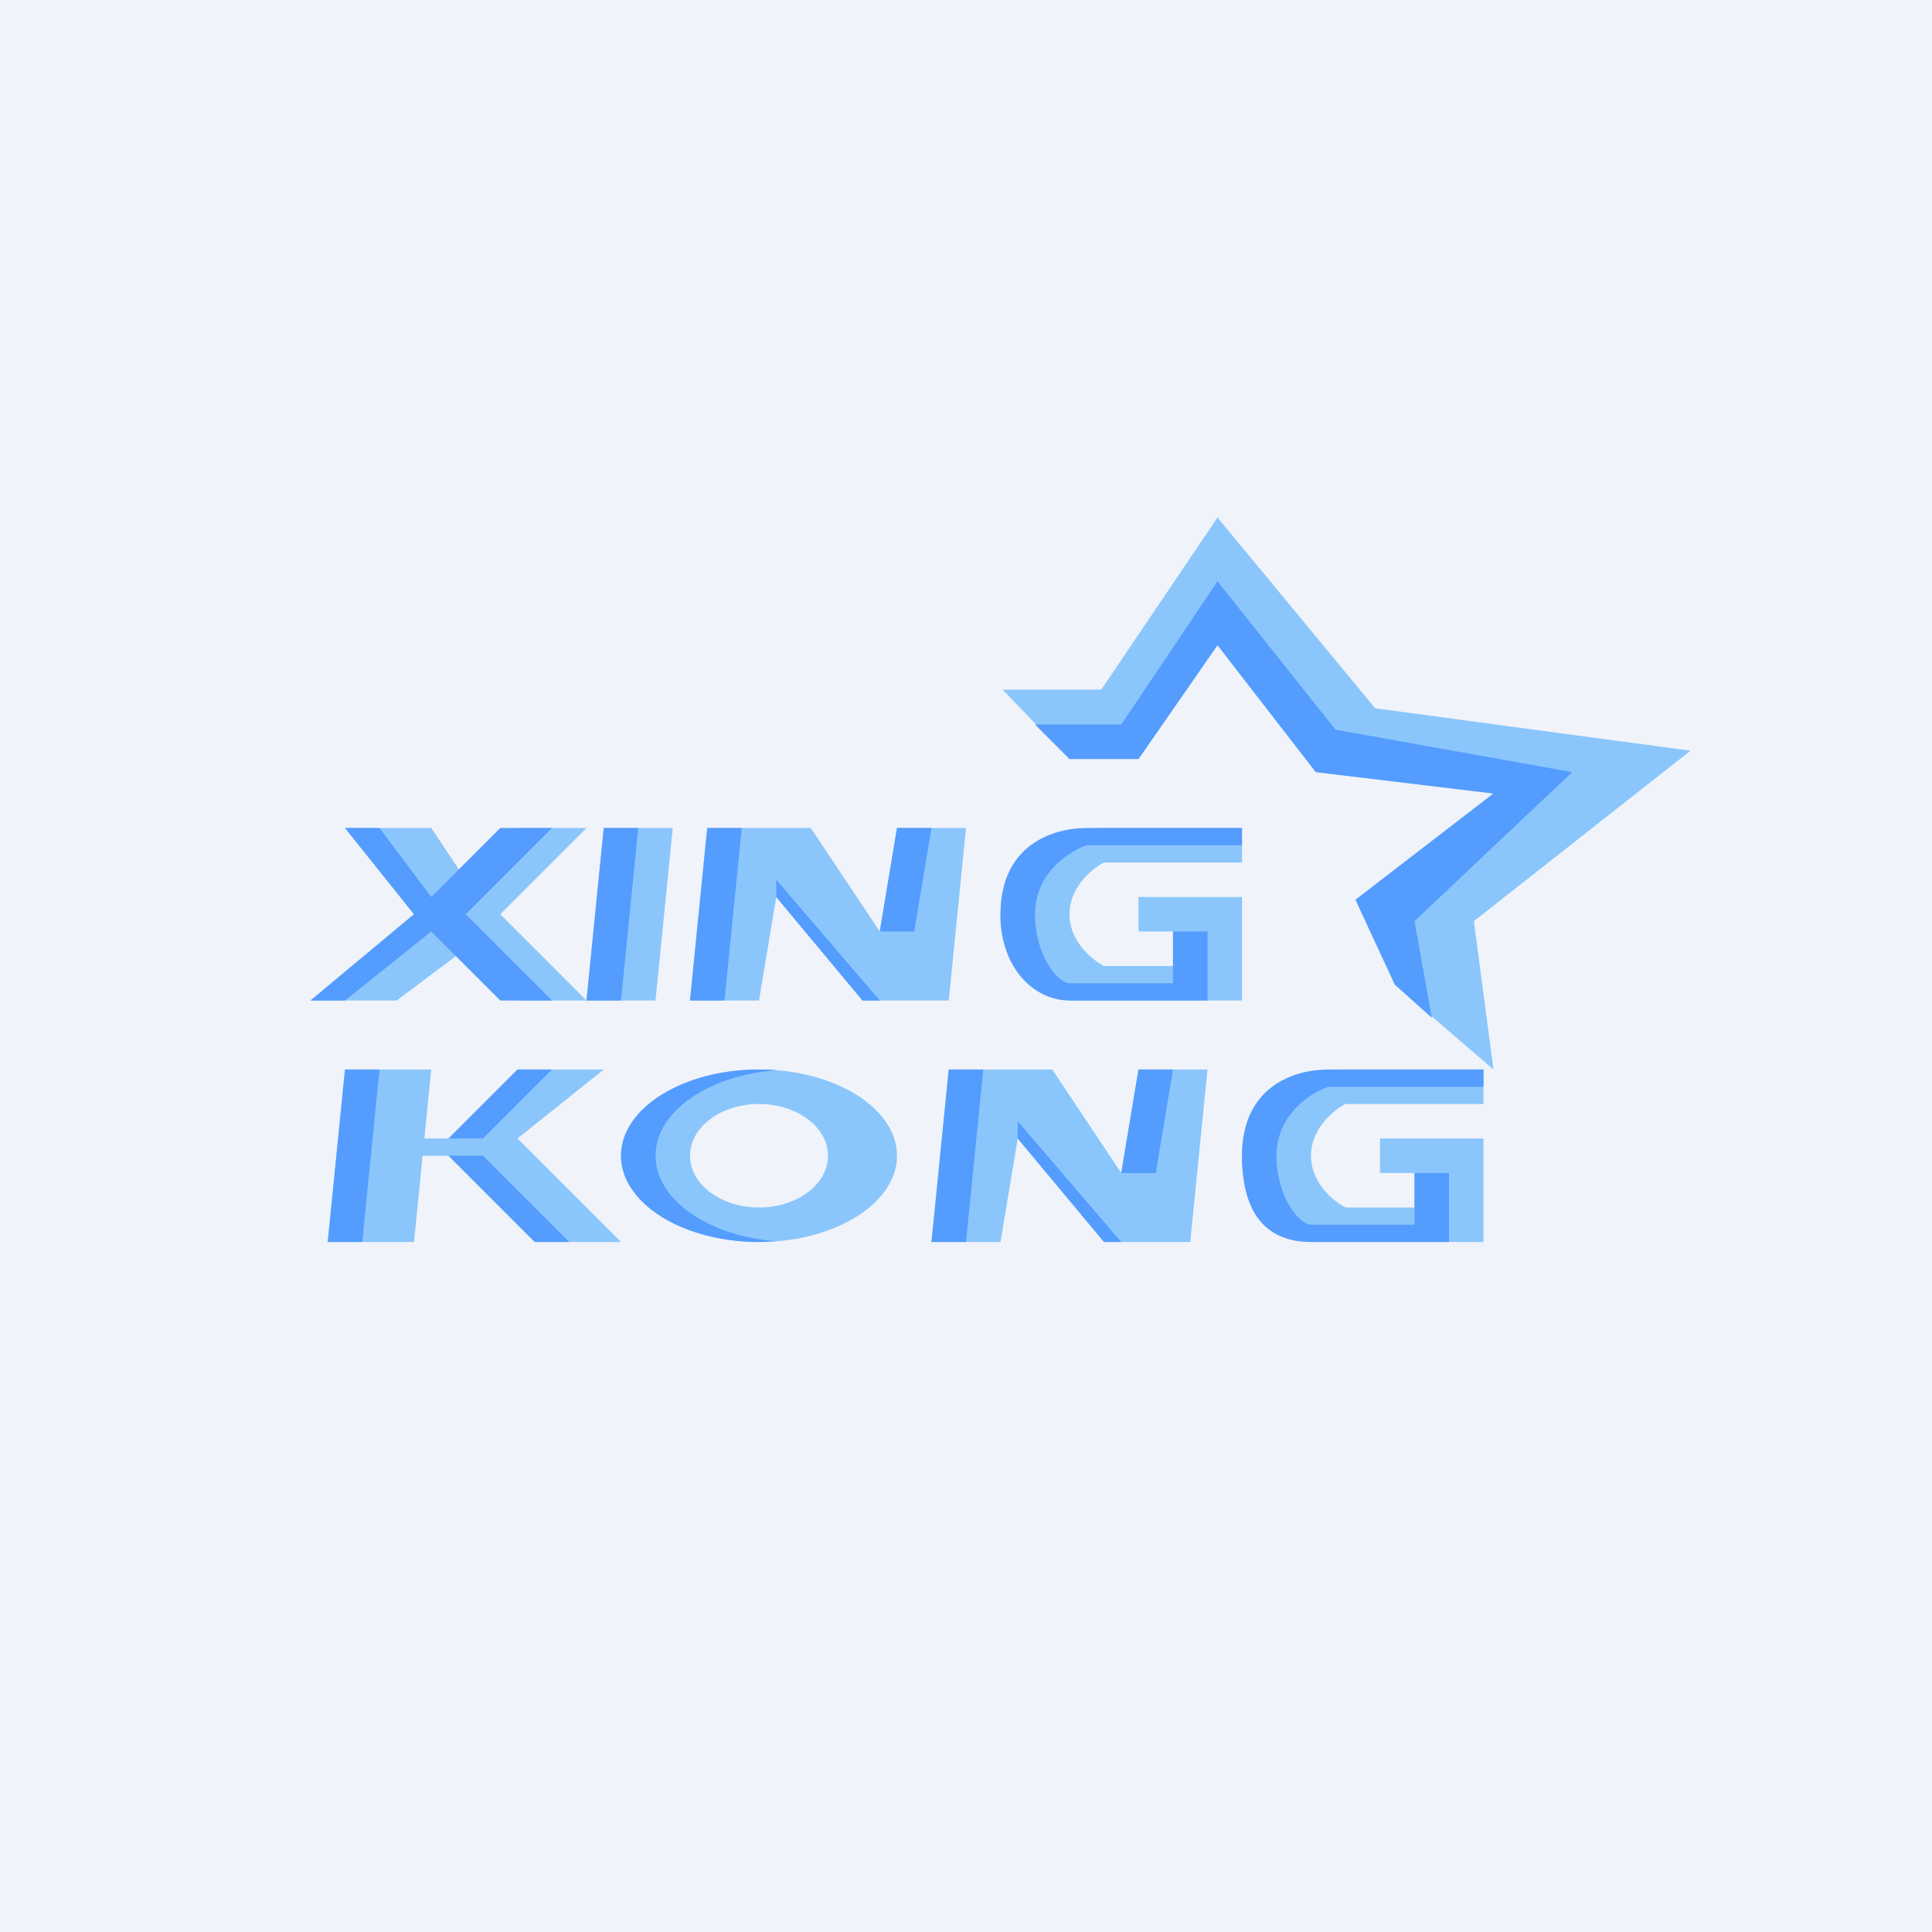
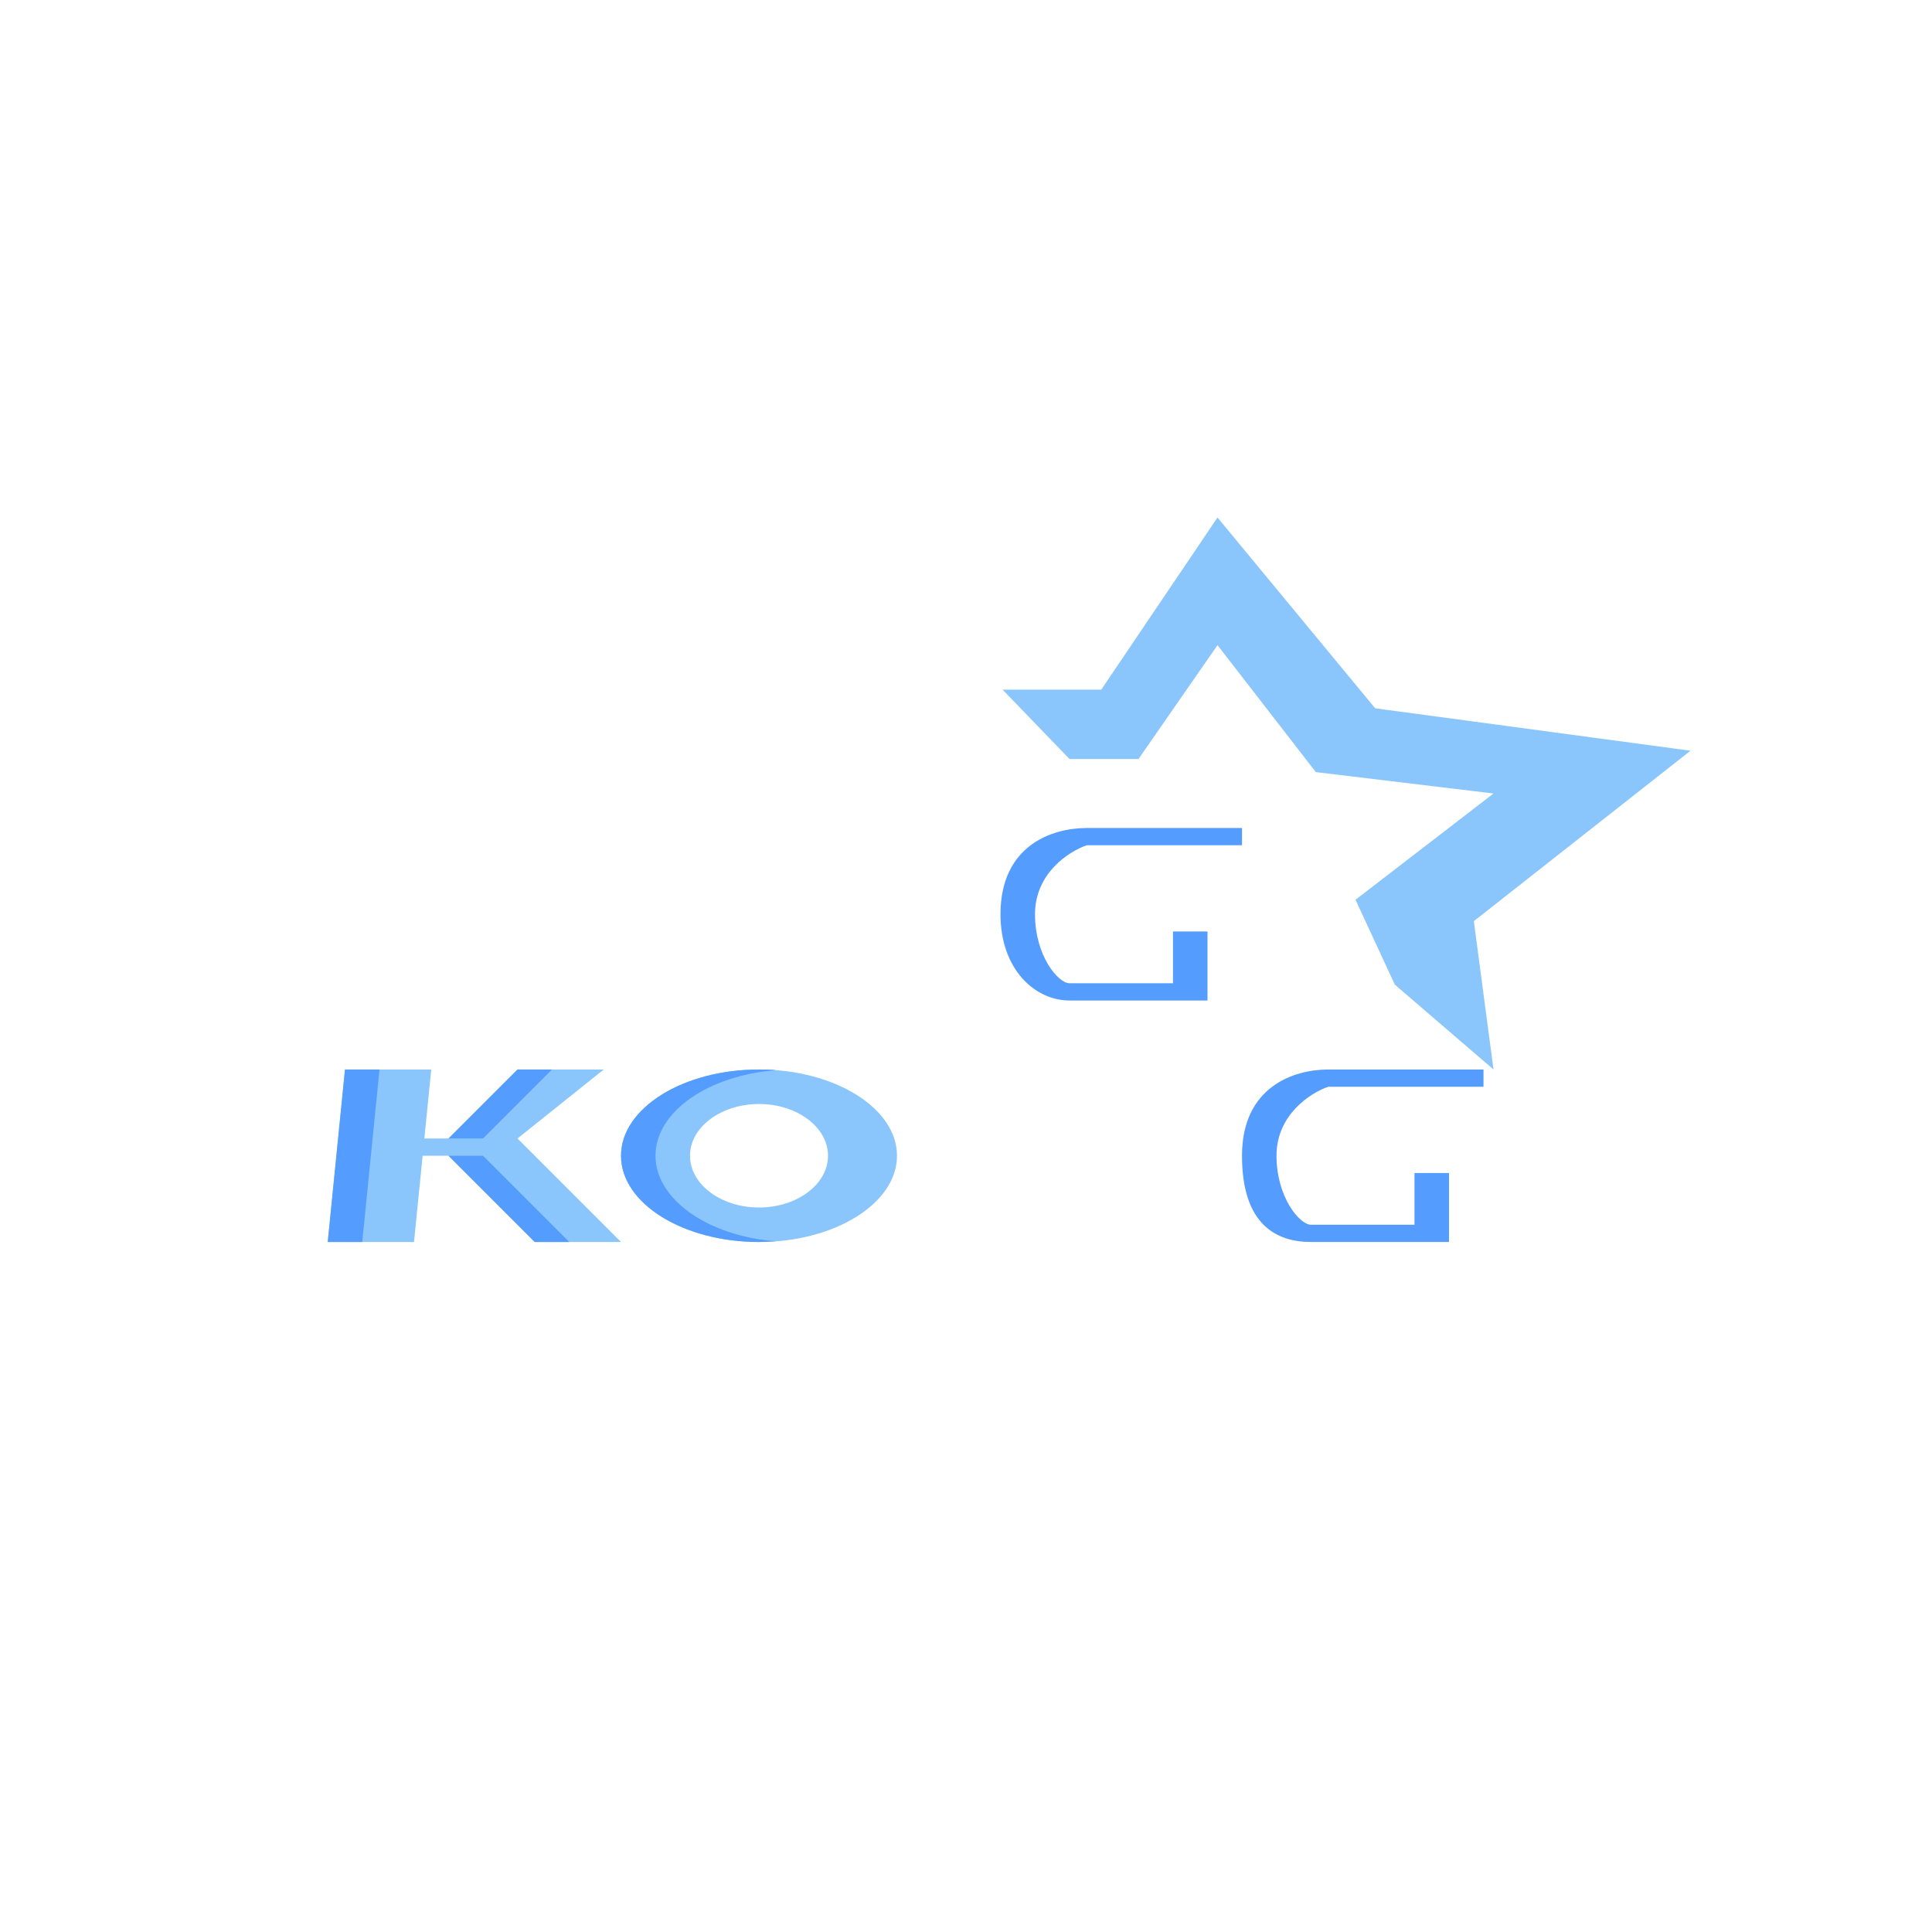
<svg xmlns="http://www.w3.org/2000/svg" width="56" height="56" viewBox="0 0 56 56">
-   <path fill="#F0F3FA" d="M0 0h56v56H0z" />
-   <path d="M12.5 24H10l2 2.5L9 29h2.5l2-1.5L15 29h2l-2.5-2.5L17 24h-2l-1.5 1.5-1-1.5ZM19.5 24h-2l-.5 5h2l.5-5ZM22 29h-2l.5-5h3l2 3 .5-3h2l-.5 5H25l-2.5-3-.5 3ZM29 36h-2l.5-5h3l2 3 .5-3h2l-.5 5H32l-2.5-3-.5 3ZM36 26h-3v1h1v1h-2c-.33-.17-1-.7-1-1.5s.67-1.33 1-1.5h4v-1h-4c-1 0-3 .5-3 2.5a2.43 2.43 0 0 0 2 2.5h5v-3ZM43 33h-3v1h1v1h-2c-.33-.17-1-.7-1-1.5s.67-1.33 1-1.5h4v-1h-4c-1 0-3 .5-3 2.5a2.43 2.43 0 0 0 2 2.5h5v-3Z" fill="#8AC6FB" />
  <path d="M31.92 19.99h-2.86L31 22h2l2.29-3.3 2.85 3.68 5.15.62-4 3.08 1.14 2.46L43.29 31l-.57-4.3L49 21.76l-9.14-1.23L35.29 15l-3.37 4.99Z" fill="#8AC6FB" />
-   <path d="M32.5 21H30l1 1h2l2.29-3.3 2.85 3.68 5.15.62-4 3.08 1.14 2.46 1.07.96-.5-2.8 4.57-4.32-6.86-1.23-3.42-4.3L32.5 21ZM11 24h-1l2 2.5L9 29h1l2.5-2 2 2H16l-2.5-2.5L16 24h-1.5l-2 2-1.5-2ZM18.5 24h-1l-.5 5h1l.5-5ZM21.5 24h-1l-.5 5h1l.5-5ZM27 24h-1l-.5 3h1l.5-3ZM22.5 25.5v.5l2.5 3h.5l-3-3.5ZM28.5 31h-1l-.5 5h1l.5-5ZM34 31h-1l-.5 3h1l.5-3ZM29.5 32.5v.5l2.5 3h.5l-3-3.5Z" fill="#549CFE" />
  <path d="M36 24v.5h-4.5c-.5.17-1.5.8-1.5 2s.67 2 1 2h3V27h1v2h-4c-1 0-2-.9-2-2.5 0-2 1.5-2.5 2.5-2.5H36ZM43 31v.5h-4.5c-.5.17-1.5.8-1.5 2s.67 2 1 2h3V34h1v2h-4c-1 0-2-.5-2-2.5s1.5-2.5 2.5-2.5H43Z" fill="#549CFE" />
  <path d="M10 31h2.5l-.2 2h.7l2-2h2.5L15 33l3 3h-2.5L13 33.5h-.75L12 36H9.5l.5-5Z" fill="#8AC6FB" />
  <path fill-rule="evenodd" d="M22 36c2.2 0 4-1.12 4-2.5S24.2 31 22 31s-4 1.12-4 2.5 1.8 2.5 4 2.5Zm0-1c1.1 0 2-.67 2-1.5s-.9-1.5-2-1.5-2 .67-2 1.5.9 1.5 2 1.5Z" fill="#8AC6FB" />
  <path d="M22.5 35.98 22 36c-2.2 0-4-1.12-4-2.5s1.8-2.5 4-2.5c.17 0 .34 0 .5.02-1.97.15-3.5 1.2-3.5 2.48 0 1.27 1.53 2.33 3.5 2.48ZM11 31h-1l-.5 5h1l.5-5ZM14 33h-1l2-2h1l-2 2ZM16.5 36h-1L13 33.5h1l2.5 2.5Z" fill="#549CFE" />
</svg>